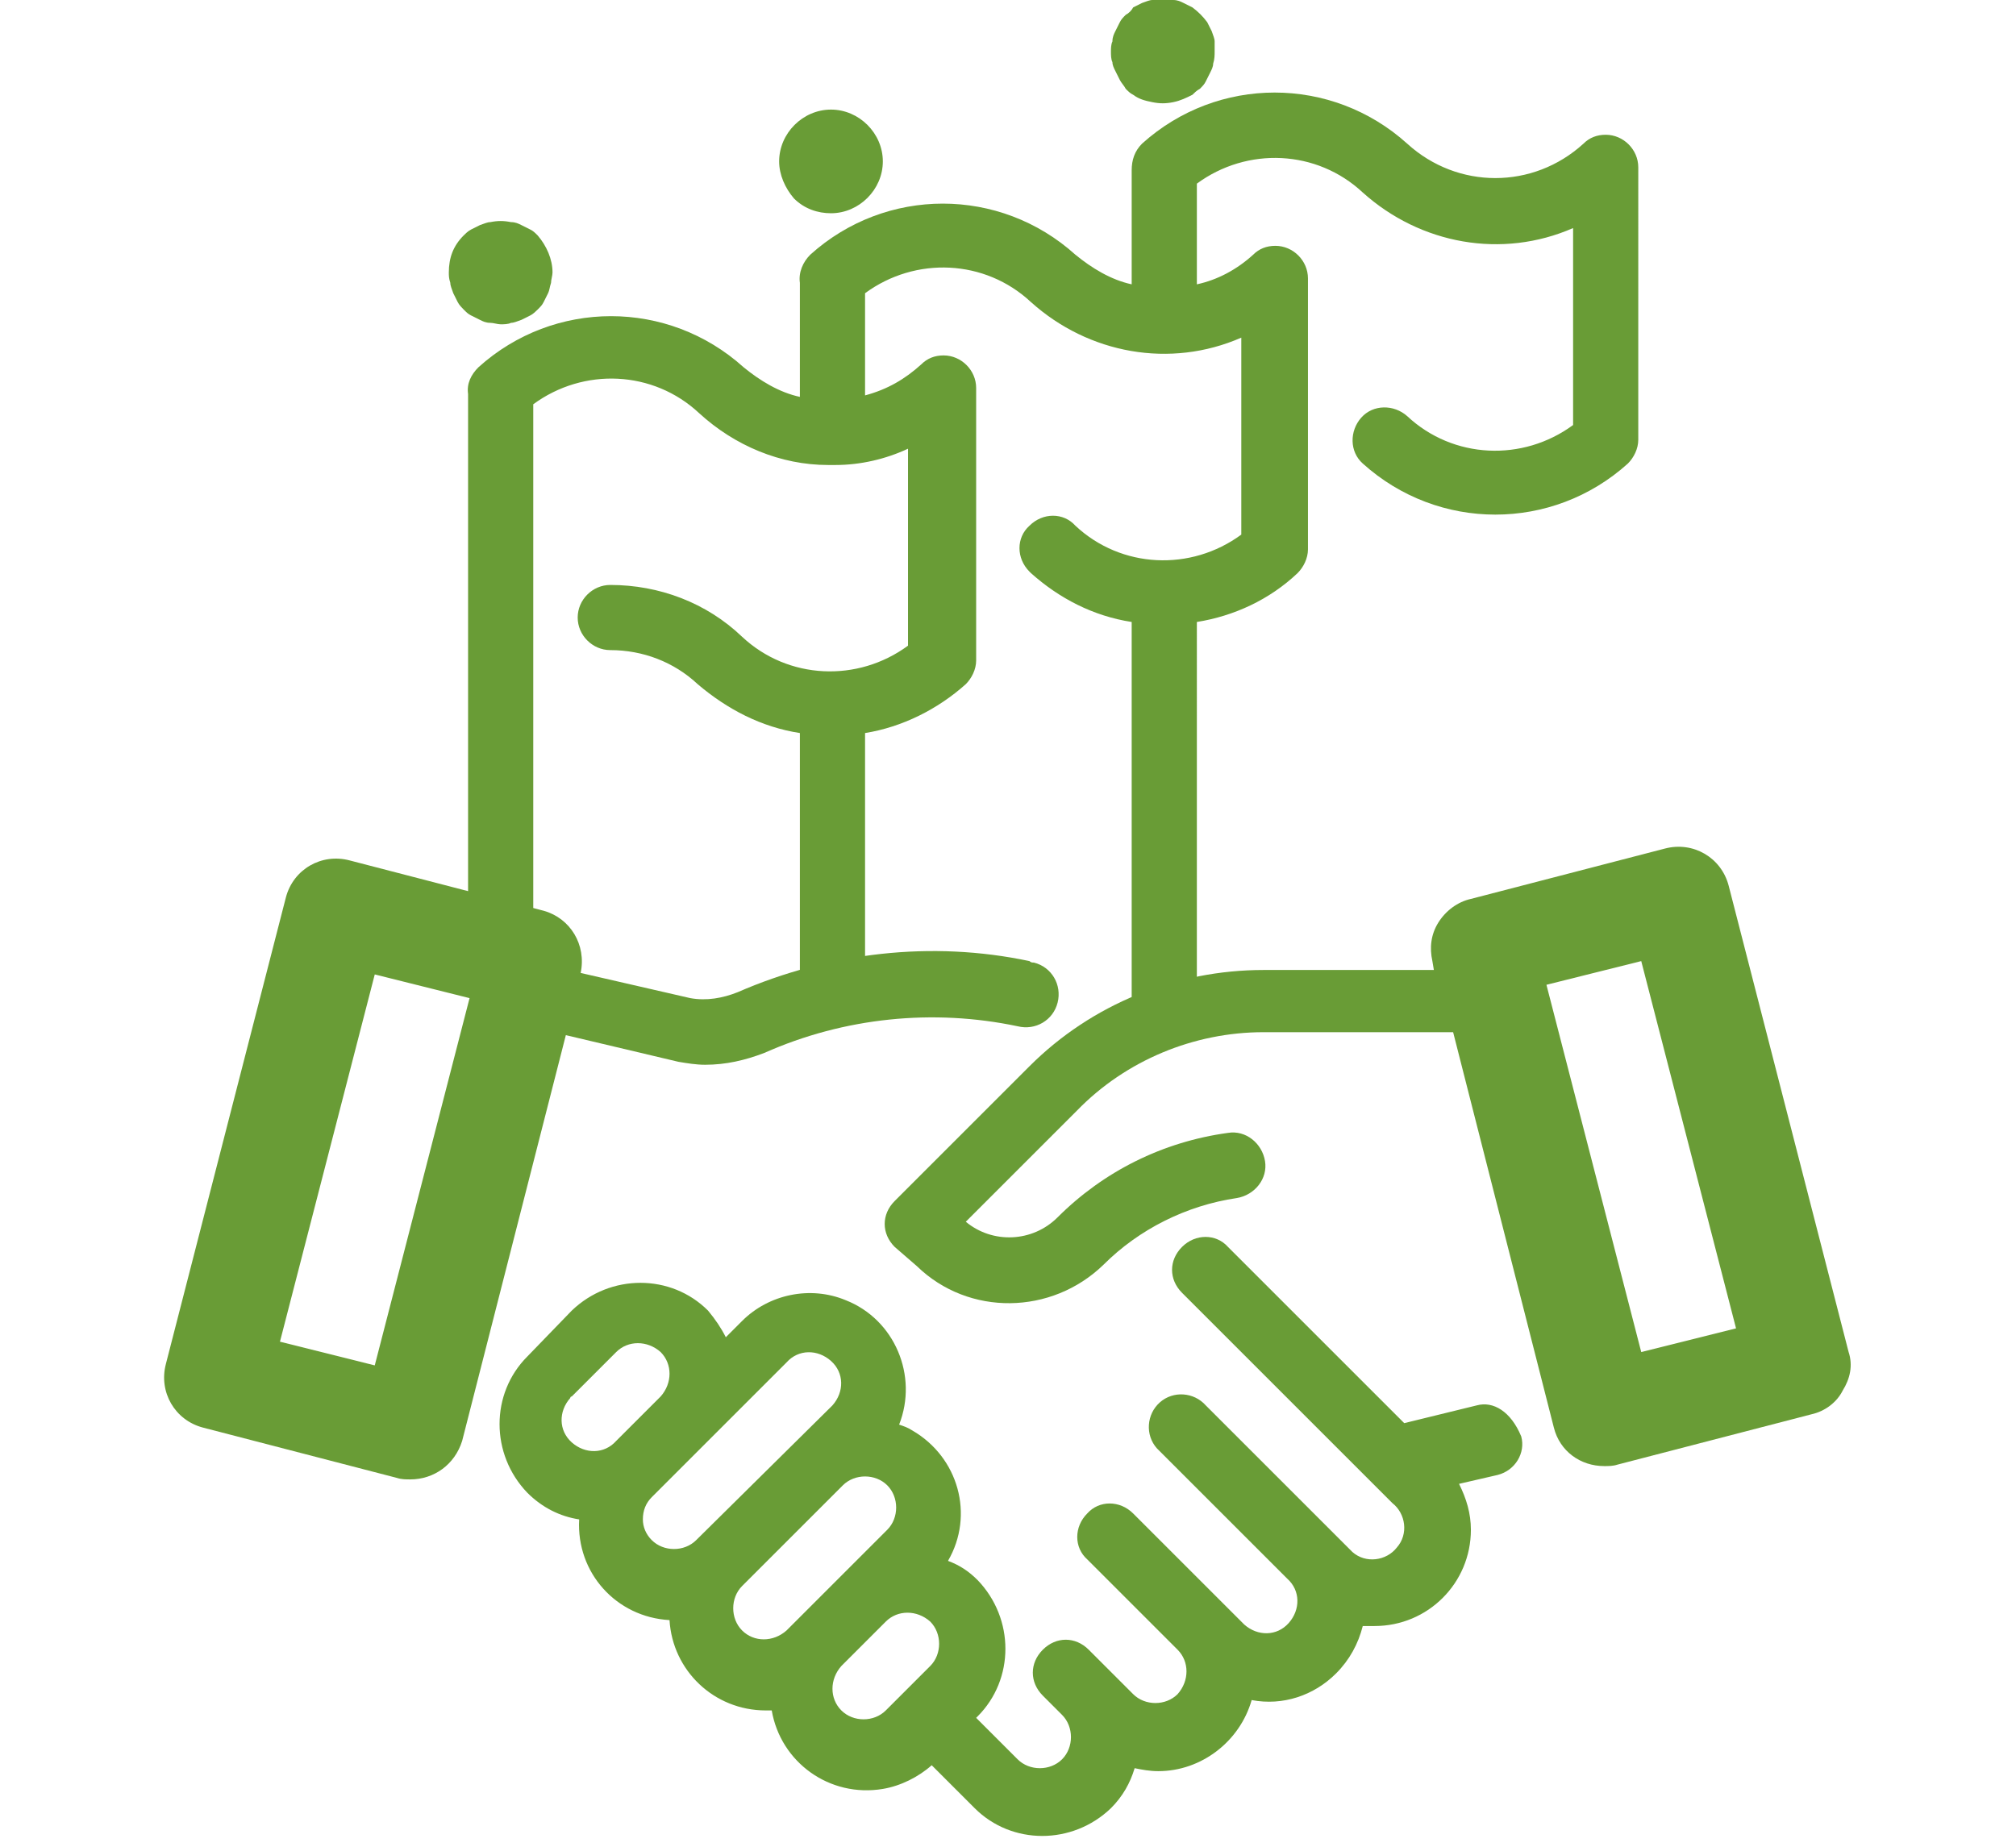
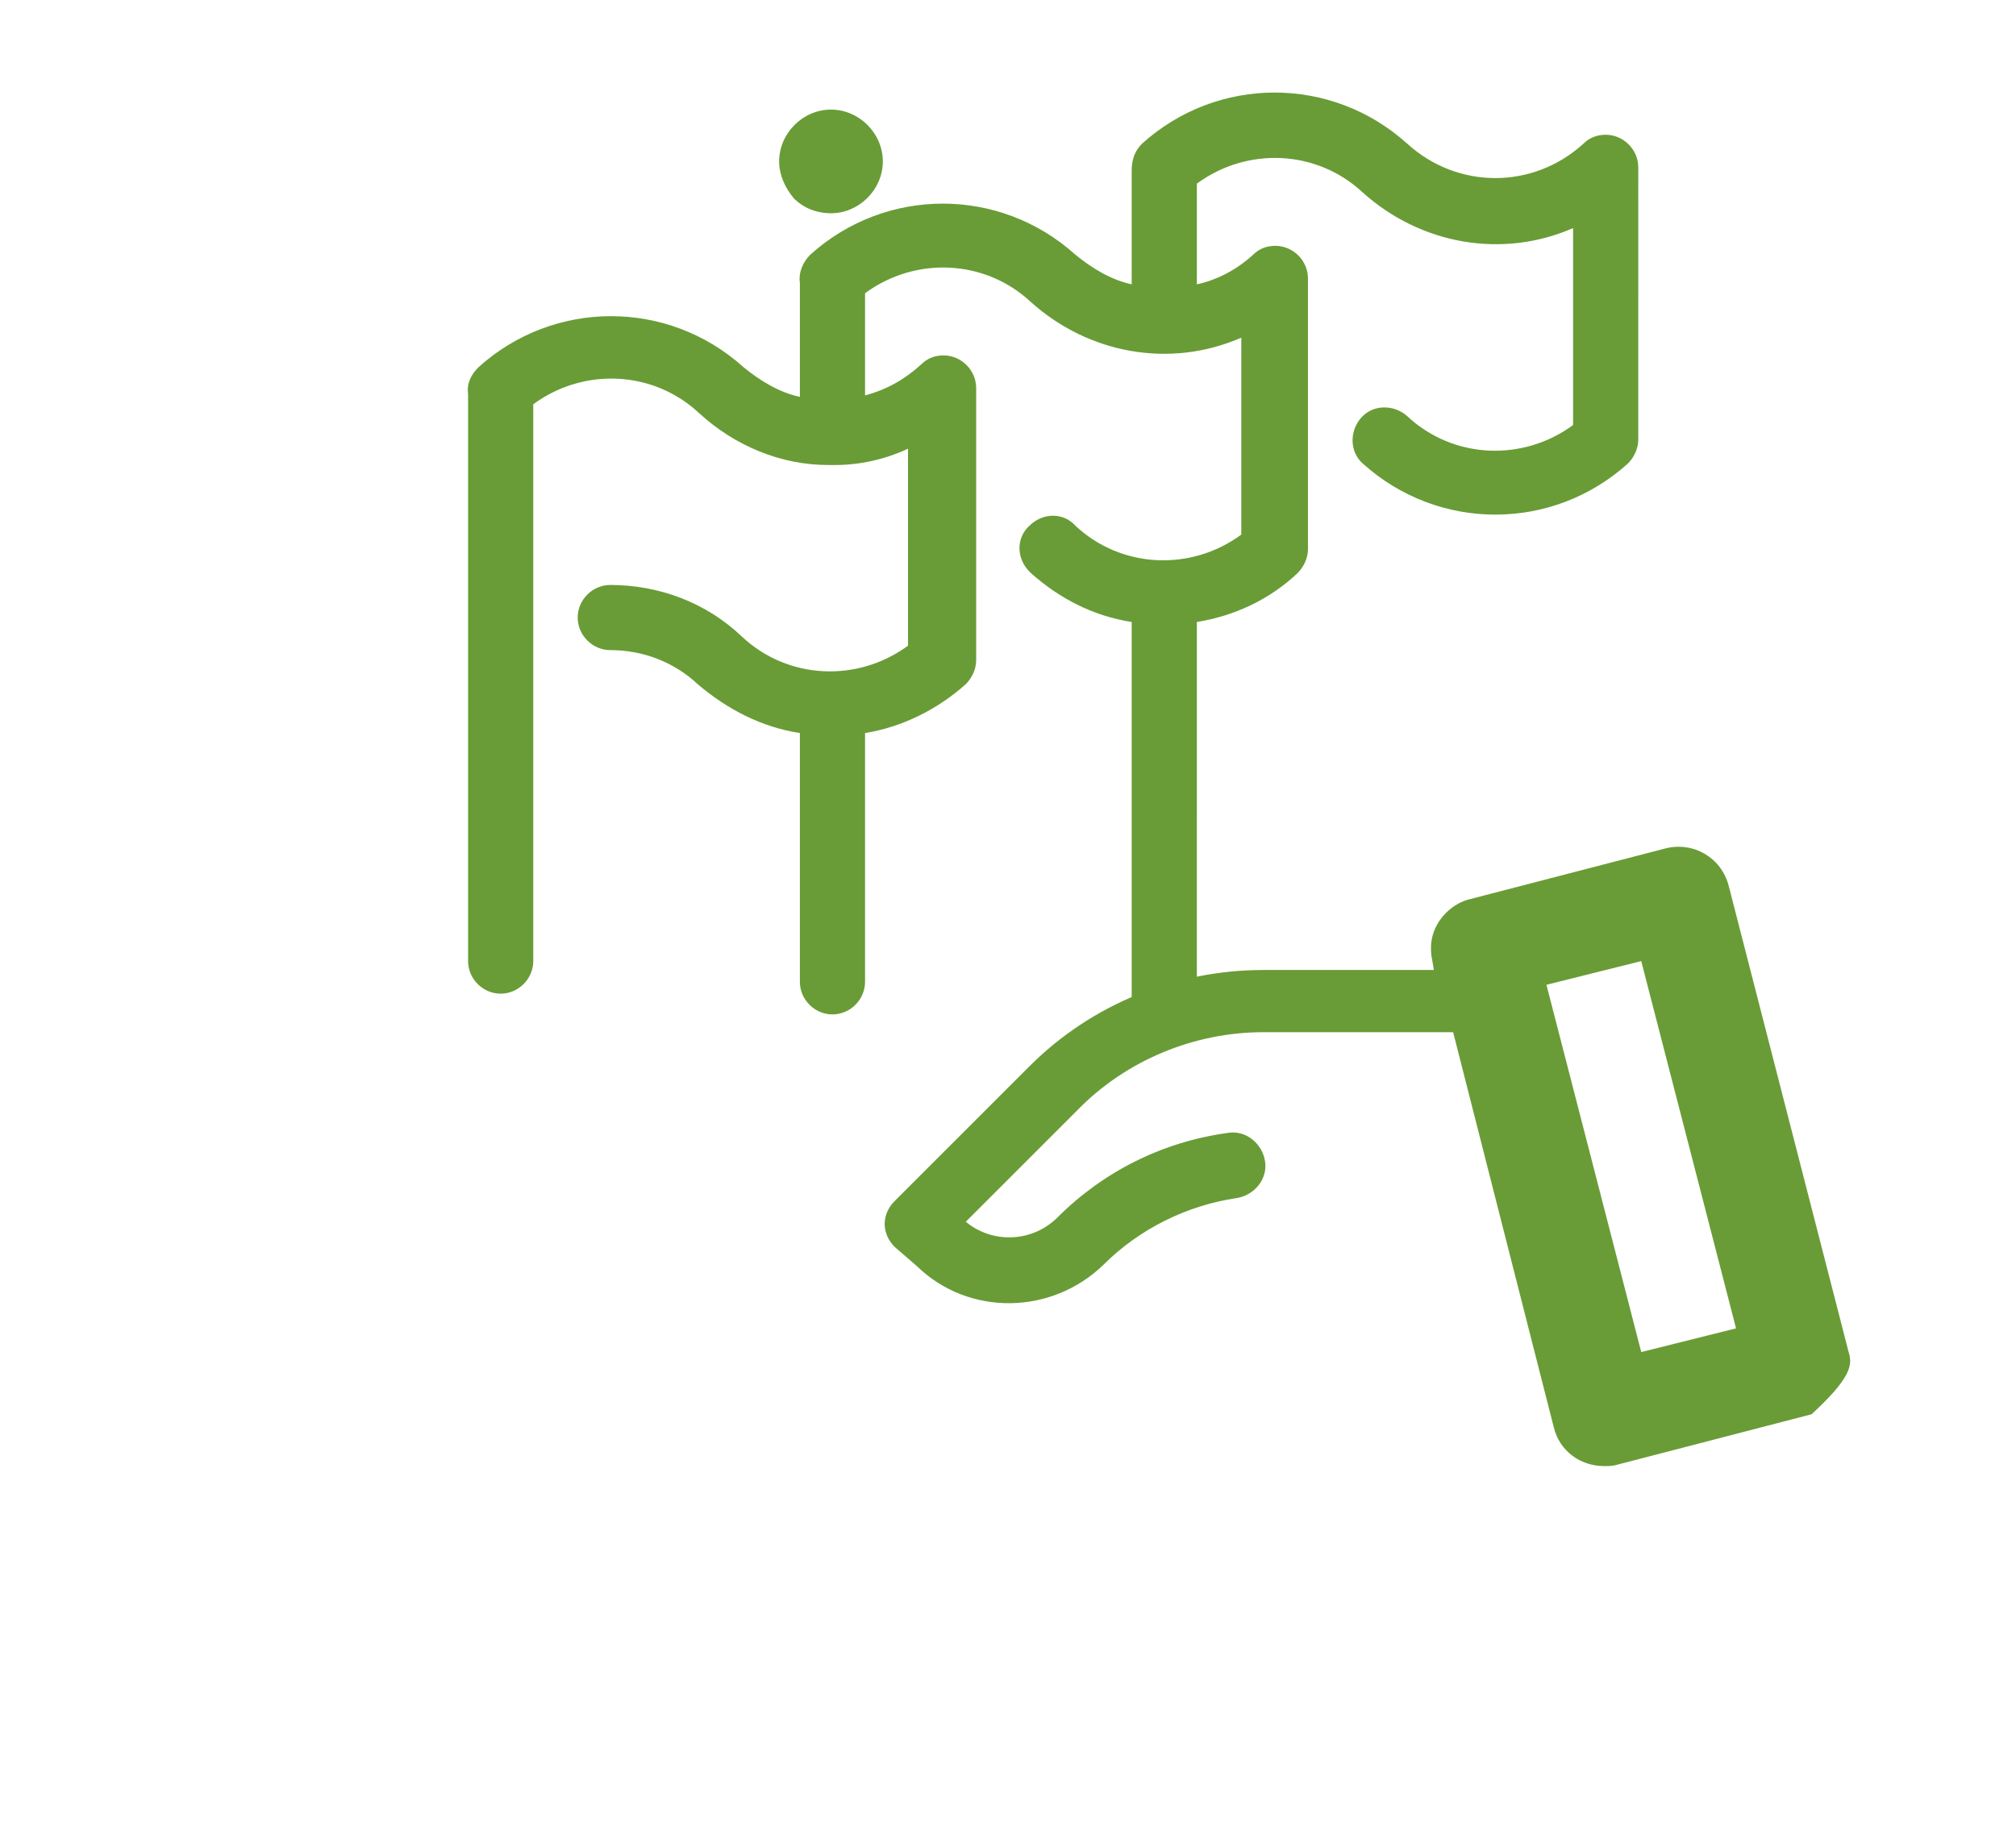
<svg xmlns="http://www.w3.org/2000/svg" version="1.1" id="Layer_1" x="0px" y="0px" viewBox="0 0 136.1 124.7" style="enable-background:new 0 0 136.1 124.7;" xml:space="preserve">
  <style type="text/css">
	.st0{fill:#699C36;}
</style>
-   <path class="st0" d="M99.7,94.9l-4.9,1.2L82.9,84.2c-0.8-0.9-2.2-0.9-3.1,0s-0.9,2.2,0,3.1c0,0,0,0,0.1,0.1l14.1,14.1  c0.9,0.7,1.1,2.1,0.3,3c-0.7,0.9-2.1,1.1-3,0.3c-0.1-0.1-0.2-0.2-0.3-0.3l-1-1l0,0l-0.3-0.3l-4.8-4.8l0,0l-3.5-3.5  c-0.8-0.9-2.2-1-3.1-0.2c-0.9,0.8-1,2.2-0.2,3.1c0.1,0.1,0.1,0.1,0.2,0.2l8.2,8.2l0.4,0.4c0.9,0.8,0.9,2.1,0.1,3  c-0.8,0.9-2.1,0.9-3,0.1c0,0-0.1-0.1-0.1-0.1l-1.3-1.3l-6.1-6.1c-0.9-0.9-2.3-0.9-3.1,0c-0.9,0.9-0.9,2.3,0,3.1l6.1,6.1  c0.8,0.8,0.8,2.1,0,3c0,0,0,0,0,0c-0.8,0.8-2.2,0.8-3,0c0,0,0,0,0,0l-3-3c-0.9-0.9-2.2-0.9-3.1,0s-0.9,2.2,0,3.1l0,0l1.3,1.3l0,0  c0.8,0.8,0.8,2.2,0,3c-0.8,0.8-2.2,0.8-3,0l-2.8-2.8l0.1-0.1c2.5-2.5,2.5-6.6,0-9.2l0,0c-0.6-0.6-1.2-1-2-1.3c1.8-3.1,0.7-7-2.4-8.8  c-0.3-0.2-0.6-0.3-0.9-0.4c1.3-3.3-0.3-7.1-3.6-8.4c-2.4-1-5.2-0.4-7,1.4l-1.1,1.1c-0.3-0.6-0.7-1.2-1.2-1.8l0,0  c-2.5-2.5-6.6-2.5-9.2,0l-3,3.1c-2.5,2.5-2.5,6.6,0,9.2c1,1,2.2,1.6,3.5,1.8c-0.2,3.6,2.5,6.6,6.1,6.8c0,0,0,0,0,0  c0.2,3.4,3,6.1,6.5,6.1h0.4c0.6,3.5,3.9,5.9,7.5,5.3c1.2-0.2,2.4-0.8,3.3-1.6l2.9,2.9c2.5,2.5,6.6,2.5,9.2,0  c0.8-0.8,1.3-1.7,1.6-2.7c0.5,0.1,1,0.2,1.6,0.2c2.9,0,5.5-2,6.3-4.8c2.1,0.4,4.2-0.3,5.7-1.8c0.9-0.9,1.5-2,1.8-3.2  c0.3,0,0.5,0,0.8,0c3.6,0,6.5-2.9,6.5-6.5c0-1.1-0.3-2.1-0.8-3.1l2.6-0.6c1.2-0.3,1.9-1.5,1.6-2.6C102,95.3,100.8,94.6,99.7,94.9  L99.7,94.9z M38.6,94.3l3-3c0.8-0.8,2.1-0.8,3,0c0,0,0,0,0,0c0.8,0.8,0.8,2.1,0,3c0,0,0,0,0,0l-3,3c-0.8,0.9-2.1,0.9-3,0.1  c-0.9-0.8-0.9-2.1-0.1-3C38.5,94.4,38.5,94.3,38.6,94.3z M43.4,102.6c0-0.6,0.2-1.1,0.6-1.5l0.7-0.7l0,0l0.1-0.1l8.3-8.3  c0.8-0.9,2.1-0.9,3-0.1c0.9,0.8,0.9,2.1,0.1,3c0,0-0.1,0.1-0.1,0.1L47,104c-0.8,0.8-2.2,0.8-3,0C43.6,103.6,43.4,103.1,43.4,102.6z   M50.1,110.1c-0.8-0.8-0.8-2.2,0-3l6.8-6.8c0.8-0.8,2.2-0.8,3,0c0.8,0.8,0.8,2.2,0,3l-6.8,6.8C52.2,110.9,50.9,110.9,50.1,110.1  C50.1,110.1,50.1,110.1,50.1,110.1L50.1,110.1z M56.8,115.5c-0.8-0.8-0.8-2.1,0-3c0,0,0,0,0,0l3-3c0.8-0.8,2.1-0.8,3,0c0,0,0,0,0,0  l0,0c0.8,0.8,0.8,2.2,0,3c0,0,0,0,0,0l-1.7,1.7l0,0l-1.3,1.3C59,116.3,57.6,116.3,56.8,115.5C56.8,115.5,56.8,115.5,56.8,115.5  L56.8,115.5z" />
-   <path class="st0" d="M45.8,71.7c0.6,0.1,1.2,0.2,1.8,0.2c1.4,0,2.7-0.3,4-0.8l0,0c5.4-2.4,11.4-3,17.1-1.8c1.2,0.3,2.4-0.4,2.7-1.6  c0.3-1.2-0.4-2.4-1.6-2.7c-0.1,0-0.2,0-0.3-0.1C62.9,63.5,56,64.3,49.8,67l0,0c-1,0.4-2.1,0.6-3.2,0.4l-7.4-1.7  c0.4-1.9-0.7-3.7-2.5-4.2l-13.1-3.4c-1.9-0.5-3.8,0.6-4.3,2.5c0,0,0,0,0,0l-8.1,31.5c-0.5,1.9,0.6,3.8,2.5,4.3c0,0,0,0,0,0l13.1,3.4  c0.3,0.1,0.6,0.1,0.9,0.1c1.6,0,3-1,3.5-2.6l7-27.4L45.8,71.7z M25.3,92.2l-6.4-1.6l6.4-24.8l6.4,1.6L25.3,92.2z" />
-   <path class="st0" d="M124.8,91.3l-8.1-31.5c-0.5-1.9-2.4-3-4.3-2.5c0,0,0,0,0,0l-13.1,3.4c-0.9,0.2-1.7,0.8-2.2,1.6  c-0.5,0.8-0.6,1.7-0.4,2.6l0.1,0.6H85.3c-5.9,0-11.6,2.3-15.8,6.5l-9.1,9.1c-0.9,0.9-0.9,2.2,0,3.1c0,0,0,0,0,0l1.5,1.3  c3.5,3.4,9.1,3.3,12.6-0.1c2.4-2.4,5.6-4,9-4.5c1.2-0.2,2.1-1.3,1.9-2.5c-0.2-1.2-1.3-2.1-2.5-1.9c-4.4,0.6-8.4,2.6-11.5,5.7  c-1.7,1.7-4.4,1.8-6.2,0.3l7.5-7.5c3.3-3.4,7.9-5.3,12.6-5.3h12.8l6.8,26.7c0.4,1.6,1.8,2.6,3.4,2.6c0.3,0,0.6,0,0.9-0.1l13.1-3.4  c0.9-0.2,1.7-0.8,2.1-1.6C124.9,93.1,125.1,92.2,124.8,91.3z M110.8,91.3l-6.4-24.8l6.4-1.6l6.4,24.8L110.8,91.3z" />
+   <path class="st0" d="M124.8,91.3l-8.1-31.5c-0.5-1.9-2.4-3-4.3-2.5c0,0,0,0,0,0l-13.1,3.4c-0.9,0.2-1.7,0.8-2.2,1.6  c-0.5,0.8-0.6,1.7-0.4,2.6l0.1,0.6H85.3c-5.9,0-11.6,2.3-15.8,6.5l-9.1,9.1c-0.9,0.9-0.9,2.2,0,3.1c0,0,0,0,0,0l1.5,1.3  c3.5,3.4,9.1,3.3,12.6-0.1c2.4-2.4,5.6-4,9-4.5c1.2-0.2,2.1-1.3,1.9-2.5c-0.2-1.2-1.3-2.1-2.5-1.9c-4.4,0.6-8.4,2.6-11.5,5.7  c-1.7,1.7-4.4,1.8-6.2,0.3l7.5-7.5c3.3-3.4,7.9-5.3,12.6-5.3h12.8l6.8,26.7c0.4,1.6,1.8,2.6,3.4,2.6c0.3,0,0.6,0,0.9-0.1l13.1-3.4  C124.9,93.1,125.1,92.2,124.8,91.3z M110.8,91.3l-6.4-24.8l6.4-1.6l6.4,24.8L110.8,91.3z" />
  <g>
    <path class="st0" d="M54,49.5v16.8c0,1.2,1,2.2,2.2,2.2s2.2-1,2.2-2.2V49.5c2.5-0.4,4.9-1.6,6.8-3.3c0.4-0.4,0.7-1,0.7-1.6V26.2   c0-1.2-1-2.2-2.2-2.2c-0.6,0-1.1,0.2-1.5,0.6c-1.1,1-2.3,1.7-3.8,2.1v-6.9c3.4-2.5,8.1-2.3,11.2,0.6c3.9,3.5,9.4,4.5,14.2,2.4v13.3   c-3.4,2.5-8.1,2.3-11.2-0.6c-0.8-0.9-2.2-0.9-3.1,0c-0.9,0.8-0.9,2.2,0,3.1c0,0,0.1,0.1,0.1,0.1c1.9,1.7,4.2,2.9,6.8,3.3v26   c0,1.2,1,2.2,2.2,2.2c1.2,0,2.2-1,2.2-2.2V42c2.5-0.4,4.9-1.5,6.8-3.3c0.4-0.4,0.7-1,0.7-1.6V18.8c0-1.2-1-2.2-2.2-2.2   c-0.6,0-1.1,0.2-1.5,0.6c-1.1,1-2.4,1.7-3.8,2v-6.8c3.4-2.5,8.1-2.3,11.2,0.6c3.9,3.5,9.4,4.5,14.2,2.4v13.3   c-3.4,2.5-8.1,2.3-11.2-0.6c-0.9-0.8-2.3-0.8-3.1,0.1c-0.8,0.9-0.8,2.3,0.1,3.1c5.1,4.6,12.8,4.6,17.9,0c0.4-0.4,0.7-1,0.7-1.6   V11.3c0-1.2-1-2.2-2.2-2.2c-0.6,0-1.1,0.2-1.5,0.6c-3.4,3.1-8.5,3.1-11.9,0c-5.1-4.6-12.8-4.6-17.9,0c-0.5,0.5-0.7,1.1-0.7,1.8   c0,0.1,0,0.1,0,0.2v7.5c-1.4-0.3-2.7-1.1-3.8-2c-5.1-4.6-12.8-4.6-17.9,0c-0.5,0.5-0.8,1.2-0.7,1.9c0,0.1,0,0.1,0,0.2v7.5   c-1.4-0.3-2.7-1.1-3.8-2c-5.1-4.6-12.8-4.6-17.9,0c-0.5,0.5-0.8,1.1-0.7,1.8c0,0.1,0,0.1,0,0.2v38.1c0,1.2,1,2.2,2.2,2.2   c1.2,0,2.2-1,2.2-2.2V27.3c3.4-2.5,8.1-2.3,11.2,0.6c2.4,2.2,5.5,3.5,8.7,3.5h0.2c0.1,0,0.2,0,0.3,0c1.7,0,3.4-0.4,4.9-1.1v13.3   c-3.4,2.5-8.1,2.3-11.2-0.6c-2.4-2.3-5.6-3.5-8.9-3.5c-1.2,0-2.2,1-2.2,2.2s1,2.2,2.2,2.2c2.2,0,4.3,0.8,5.9,2.3   C49.1,47.9,51.4,49.1,54,49.5z" />
-     <path class="st0" d="M32.4,21.6c0.2,0.1,0.4,0.2,0.7,0.2c0.2,0,0.5,0.1,0.7,0.1c0.2,0,0.5,0,0.7-0.1c0.2,0,0.4-0.1,0.7-0.2   c0.2-0.1,0.4-0.2,0.6-0.3c0.2-0.1,0.4-0.3,0.5-0.4c0.2-0.2,0.3-0.3,0.4-0.5c0.1-0.2,0.2-0.4,0.3-0.6c0.1-0.2,0.1-0.4,0.2-0.7   c0-0.2,0.1-0.5,0.1-0.7c0-0.9-0.4-1.8-1-2.5c-0.2-0.2-0.3-0.3-0.5-0.4c-0.2-0.1-0.4-0.2-0.6-0.3c-0.2-0.1-0.4-0.2-0.7-0.2   c-0.5-0.1-0.9-0.1-1.4,0c-0.2,0-0.4,0.1-0.7,0.2c-0.2,0.1-0.4,0.2-0.6,0.3c-0.2,0.1-0.4,0.3-0.5,0.4c-0.7,0.7-1,1.5-1,2.5   c0,0.2,0,0.4,0.1,0.7c0,0.2,0.1,0.4,0.2,0.7c0.1,0.2,0.2,0.4,0.3,0.6c0.1,0.2,0.3,0.4,0.4,0.5c0.2,0.2,0.3,0.3,0.5,0.4   C32,21.4,32.2,21.5,32.4,21.6z" />
    <path class="st0" d="M56.1,14.4c1.9,0,3.5-1.6,3.5-3.5s-1.6-3.5-3.5-3.5c-1.9,0-3.5,1.6-3.5,3.5c0,0.9,0.4,1.8,1,2.5   C54.3,14.1,55.2,14.4,56.1,14.4z" />
-     <path class="st0" d="M75.3,4.8c0.1,0.2,0.2,0.4,0.3,0.6C75.7,5.6,75.9,5.8,76,6c0.2,0.2,0.3,0.3,0.5,0.4c0.4,0.3,0.8,0.4,1.3,0.5   c0.5,0.1,0.9,0.1,1.4,0c0.5-0.1,0.9-0.3,1.3-0.5C80.6,6.3,80.8,6.1,81,6c0.2-0.2,0.3-0.3,0.4-0.5c0.1-0.2,0.2-0.4,0.3-0.6   c0.1-0.2,0.2-0.4,0.2-0.6C82,4,82,3.7,82,3.5C82,3.3,82,3,82,2.8c0-0.2-0.1-0.4-0.2-0.7c-0.1-0.2-0.2-0.4-0.3-0.6   c-0.3-0.4-0.6-0.7-1-1c-0.2-0.1-0.4-0.2-0.6-0.3c-0.2-0.1-0.4-0.2-0.7-0.2c-0.4-0.1-0.9-0.1-1.4,0c-0.2,0-0.4,0.1-0.7,0.2   c-0.2,0.1-0.4,0.2-0.6,0.3C76.4,0.7,76.2,0.9,76,1c-0.2,0.2-0.3,0.3-0.4,0.5c-0.1,0.2-0.2,0.4-0.3,0.6c-0.1,0.2-0.2,0.4-0.2,0.7   C75,3,75,3.3,75,3.5c0,0.2,0,0.5,0.1,0.7C75.1,4.4,75.2,4.6,75.3,4.8z" />
  </g>
</svg>